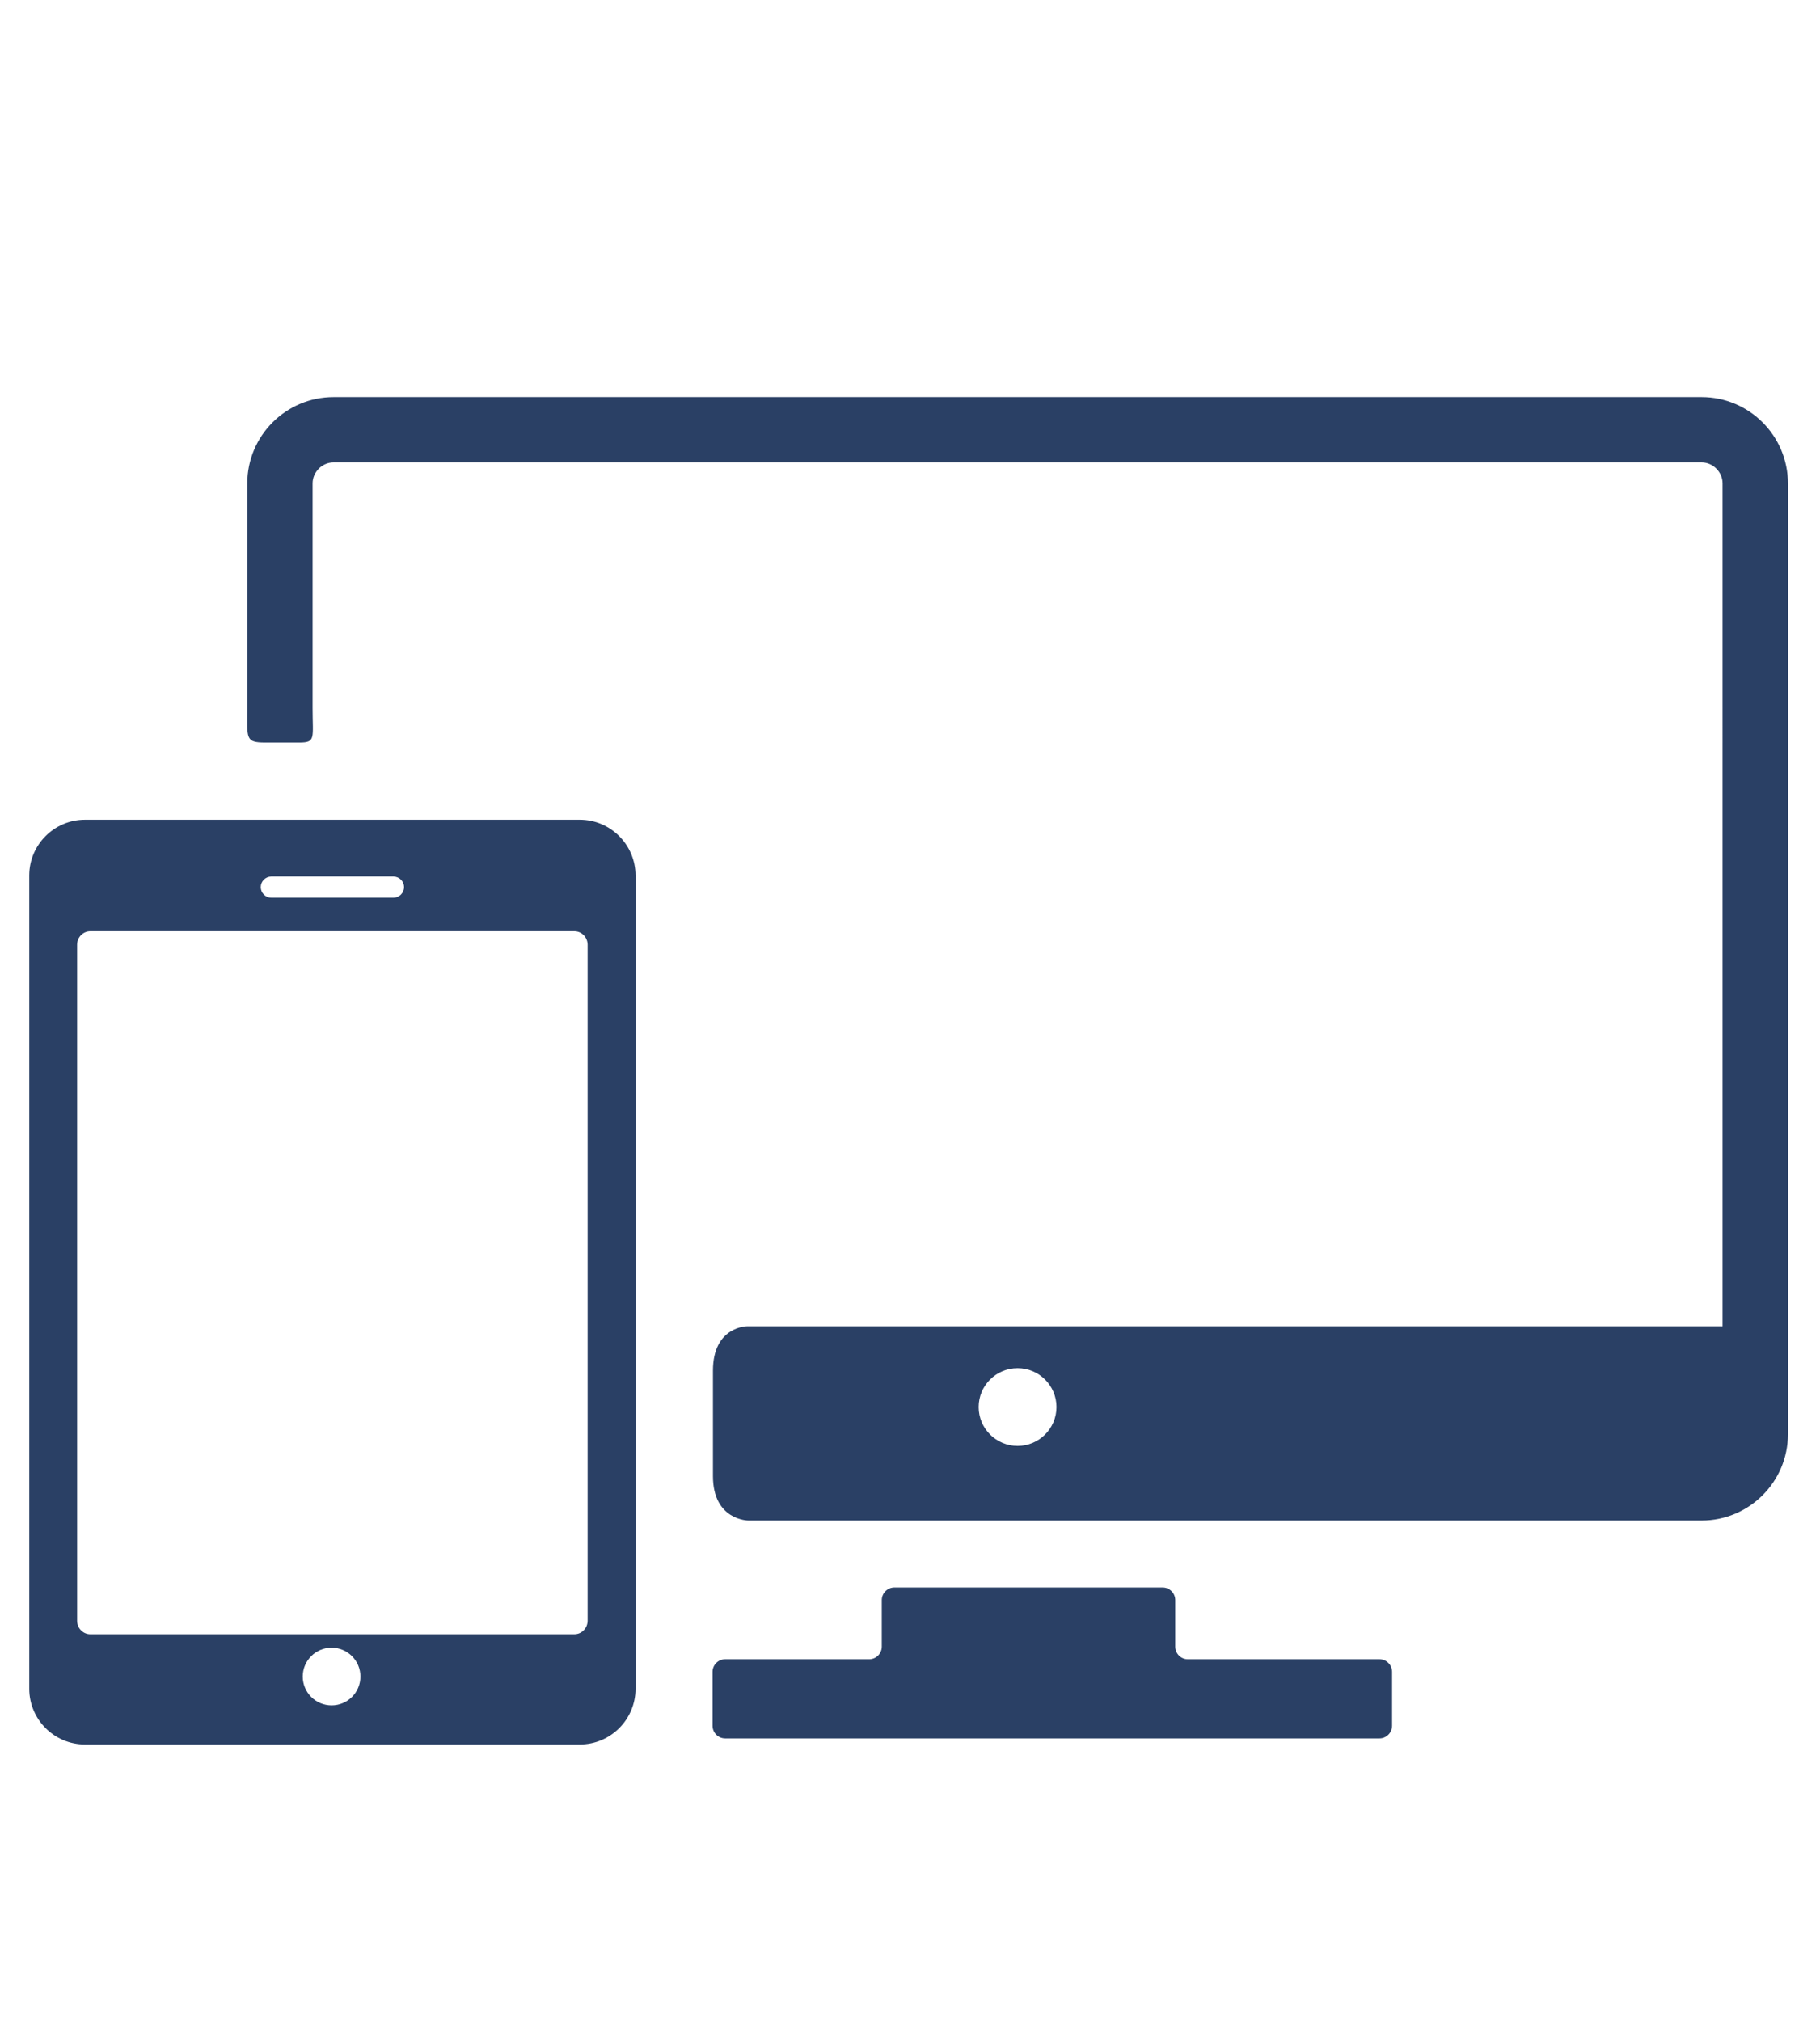
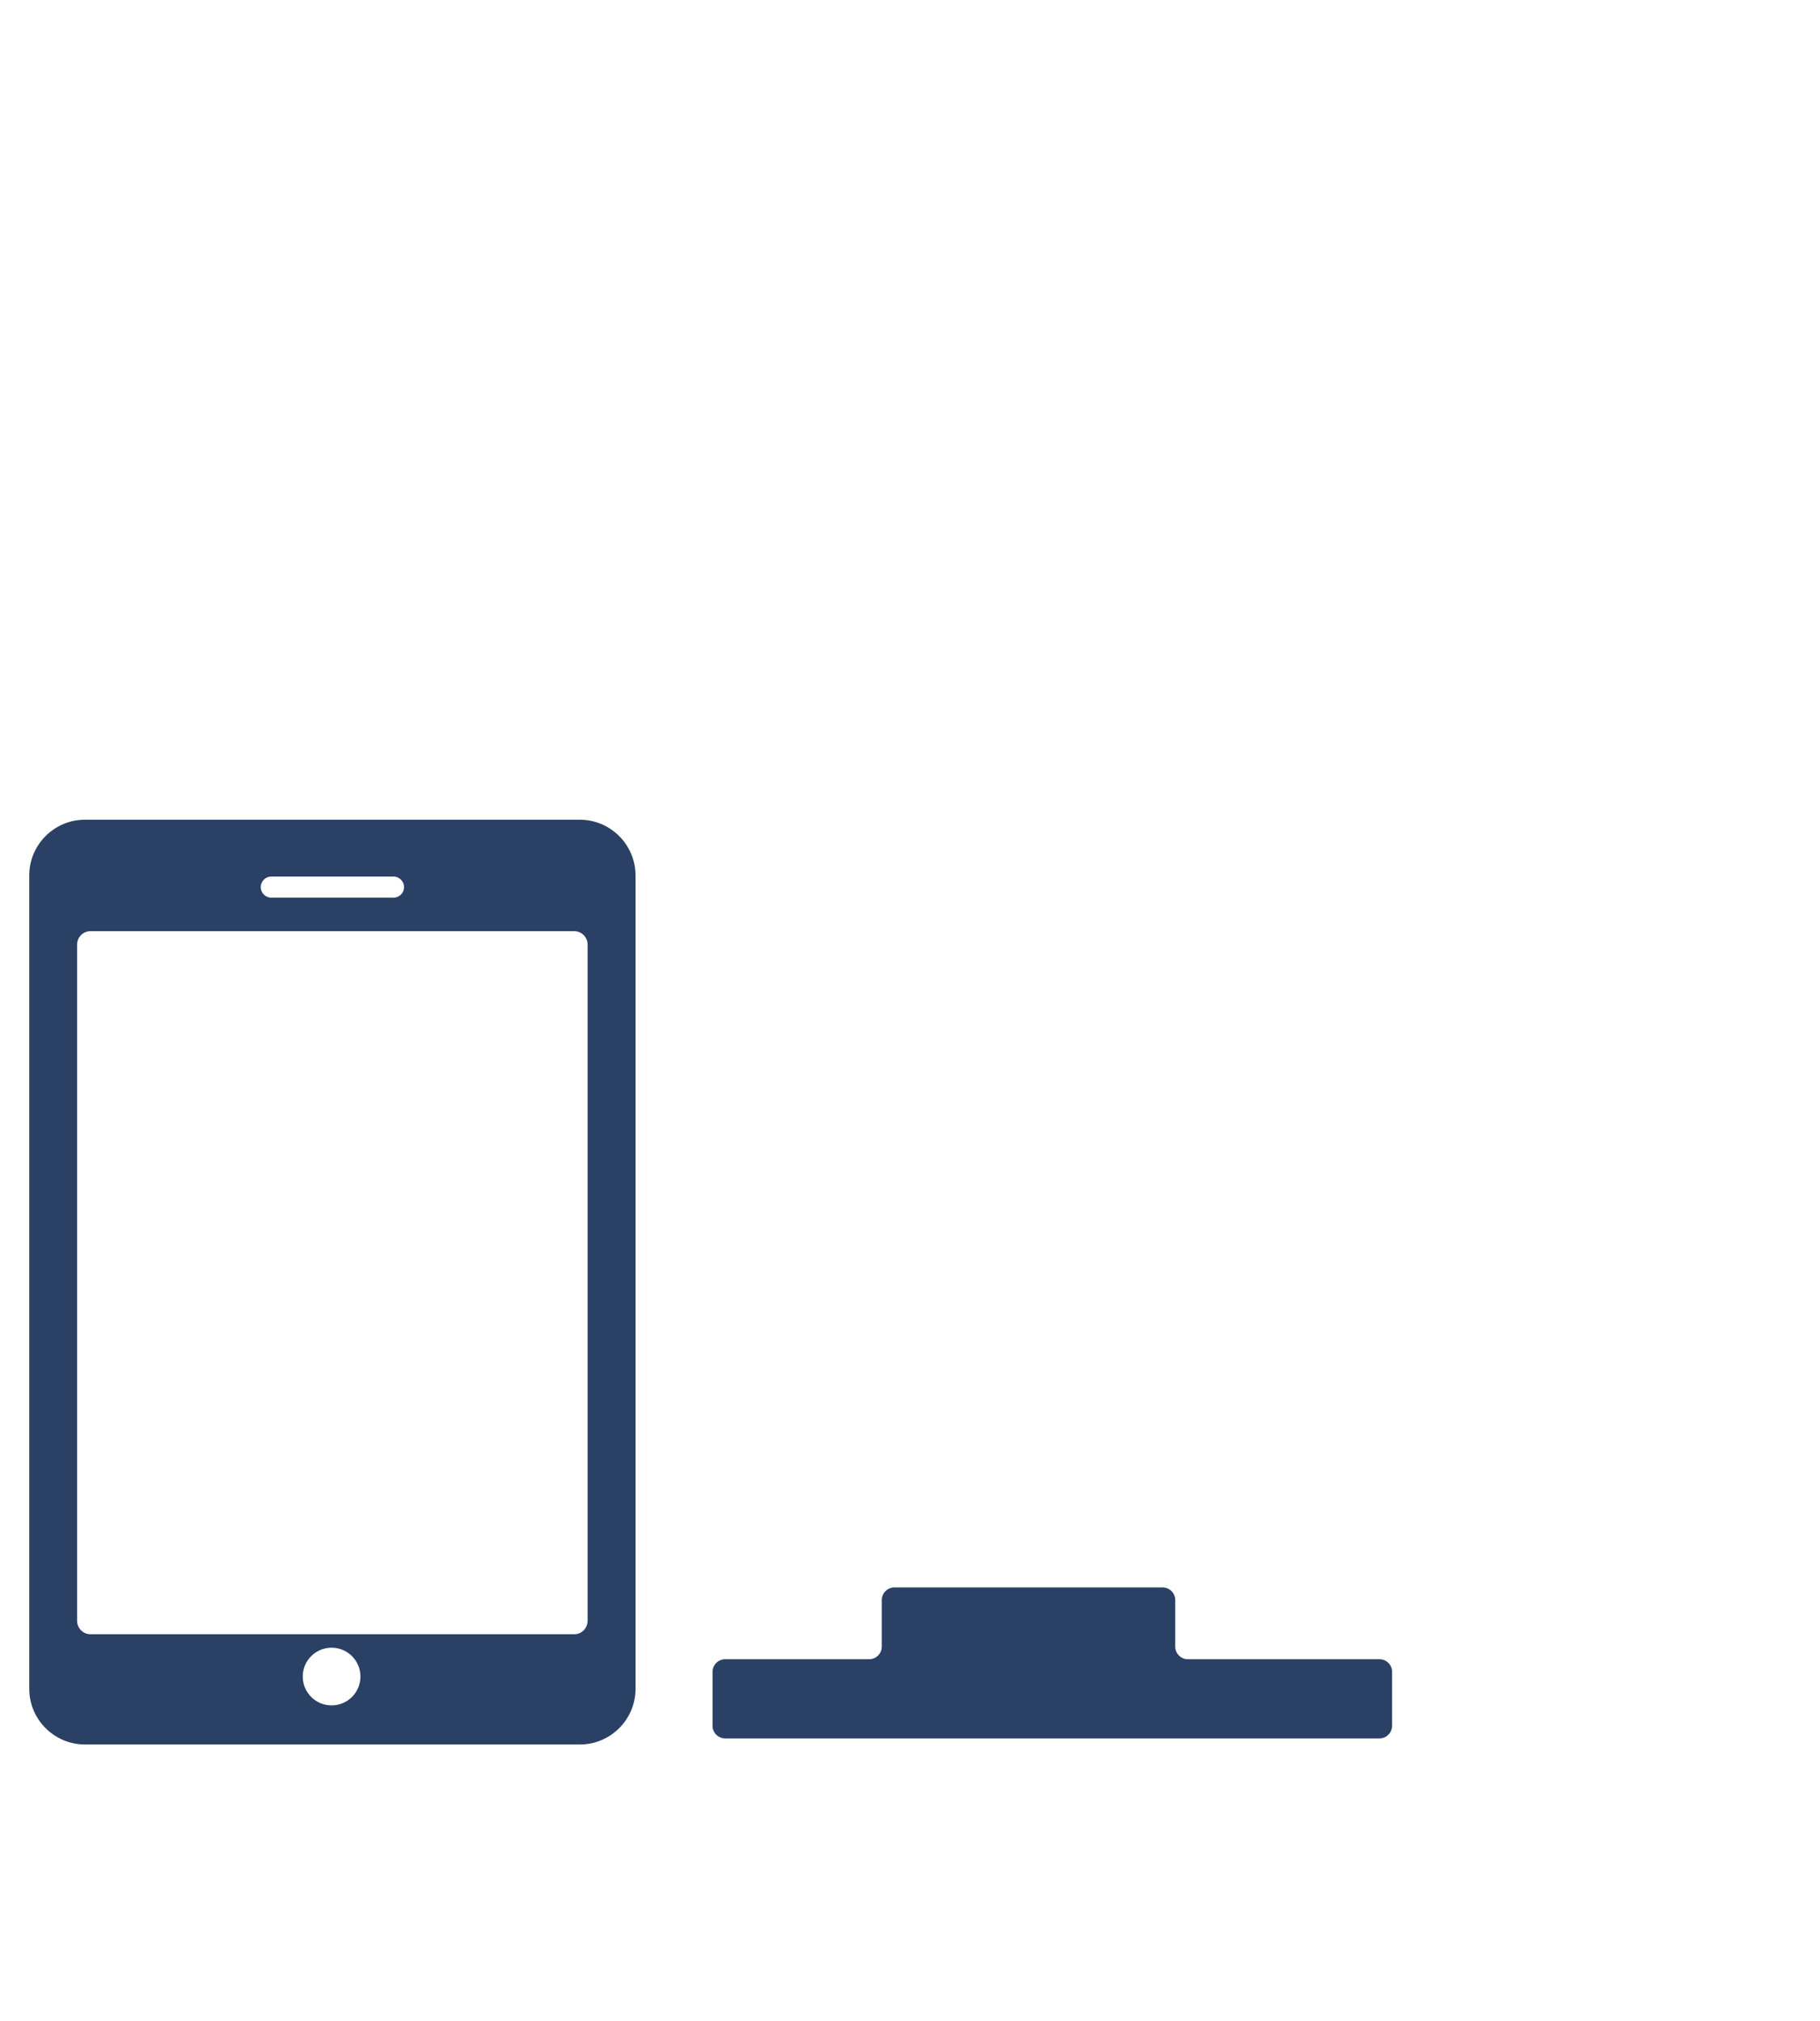
<svg xmlns="http://www.w3.org/2000/svg" version="1.1" id="Layer_1" x="0px" y="0px" viewBox="0 0 227.12 252.16" style="enable-background:new 0 0 227.12 252.16;" xml:space="preserve">
  <style type="text/css">
	.st0{fill:#2A4065;}
</style>
  <g>
    <path class="st0" d="M172.15,207.05h-23.92c-0.86,0-1.57-0.7-1.57-1.57v-5.82c0-0.86-0.71-1.57-1.57-1.57h-33.48   c-0.86,0-1.57,0.71-1.57,1.57v5.82c0,0.86-0.71,1.57-1.57,1.57H90.49c-0.86,0-1.57,0.71-1.57,1.57v6.74c0,0.86,0.71,1.57,1.57,1.57   h81.66c0.86,0,1.57-0.71,1.57-1.57v-6.74C173.72,207.76,173.02,207.05,172.15,207.05z" />
    <g>
-       <path class="st0" d="M212.35,49.55H41.63c-5.94,0-10.77,4.83-10.77,10.77c0,0,0,20.54,0,28.1c0,3.71-0.28,4.24,2.22,4.24    c1.32,0,2.79,0,4.27,0c2.09,0,1.66-0.53,1.66-4.31c0-7.54,0-28.03,0-28.03c0-1.42,1.2-2.62,2.62-2.62h170.71    c1.42,0,2.62,1.2,2.62,2.62V165.5H93.26c0,0-4.29-0.01-4.29,5.54c0,3.29,0,9.87,0,13.16c0,5.54,4.43,5.54,4.43,5.54h118.95    c5.94,0,10.77-4.83,10.77-10.77V60.33C223.12,54.39,218.29,49.55,212.35,49.55z M126.99,180.43c-2.68,0-4.86-2.17-4.86-4.85    s2.17-4.85,4.86-4.85c2.68,0,4.85,2.17,4.85,4.85S129.67,180.43,126.99,180.43z" />
      <path class="st0" d="M72.35,102.29H10.6c-3.83,0-6.95,3.12-6.95,6.95v101.5c0,3.83,3.12,6.95,6.95,6.95h61.76    c3.83,0,6.95-3.12,6.95-6.95v-101.5C79.3,105.4,76.18,102.29,72.35,102.29z M33.86,109.38h15.24c0.73,0,1.32,0.59,1.32,1.32    c0,0.73-0.59,1.32-1.32,1.32H33.86c-0.73,0-1.32-0.59-1.32-1.32C32.54,109.97,33.13,109.38,33.86,109.38z M41.38,212.81    c-1.99,0-3.6-1.61-3.6-3.6c0-1.99,1.61-3.6,3.6-3.6c1.99,0,3.6,1.61,3.6,3.6C44.98,211.2,43.37,212.81,41.38,212.81z     M73.33,202.24c0,0.93-0.74,1.69-1.65,1.69H11.27c-0.91,0-1.65-0.76-1.65-1.69v-84.35c0-0.93,0.74-1.69,1.65-1.69h60.41    c0.91,0,1.65,0.76,1.65,1.69L73.33,202.24z" />
    </g>
  </g>
</svg>